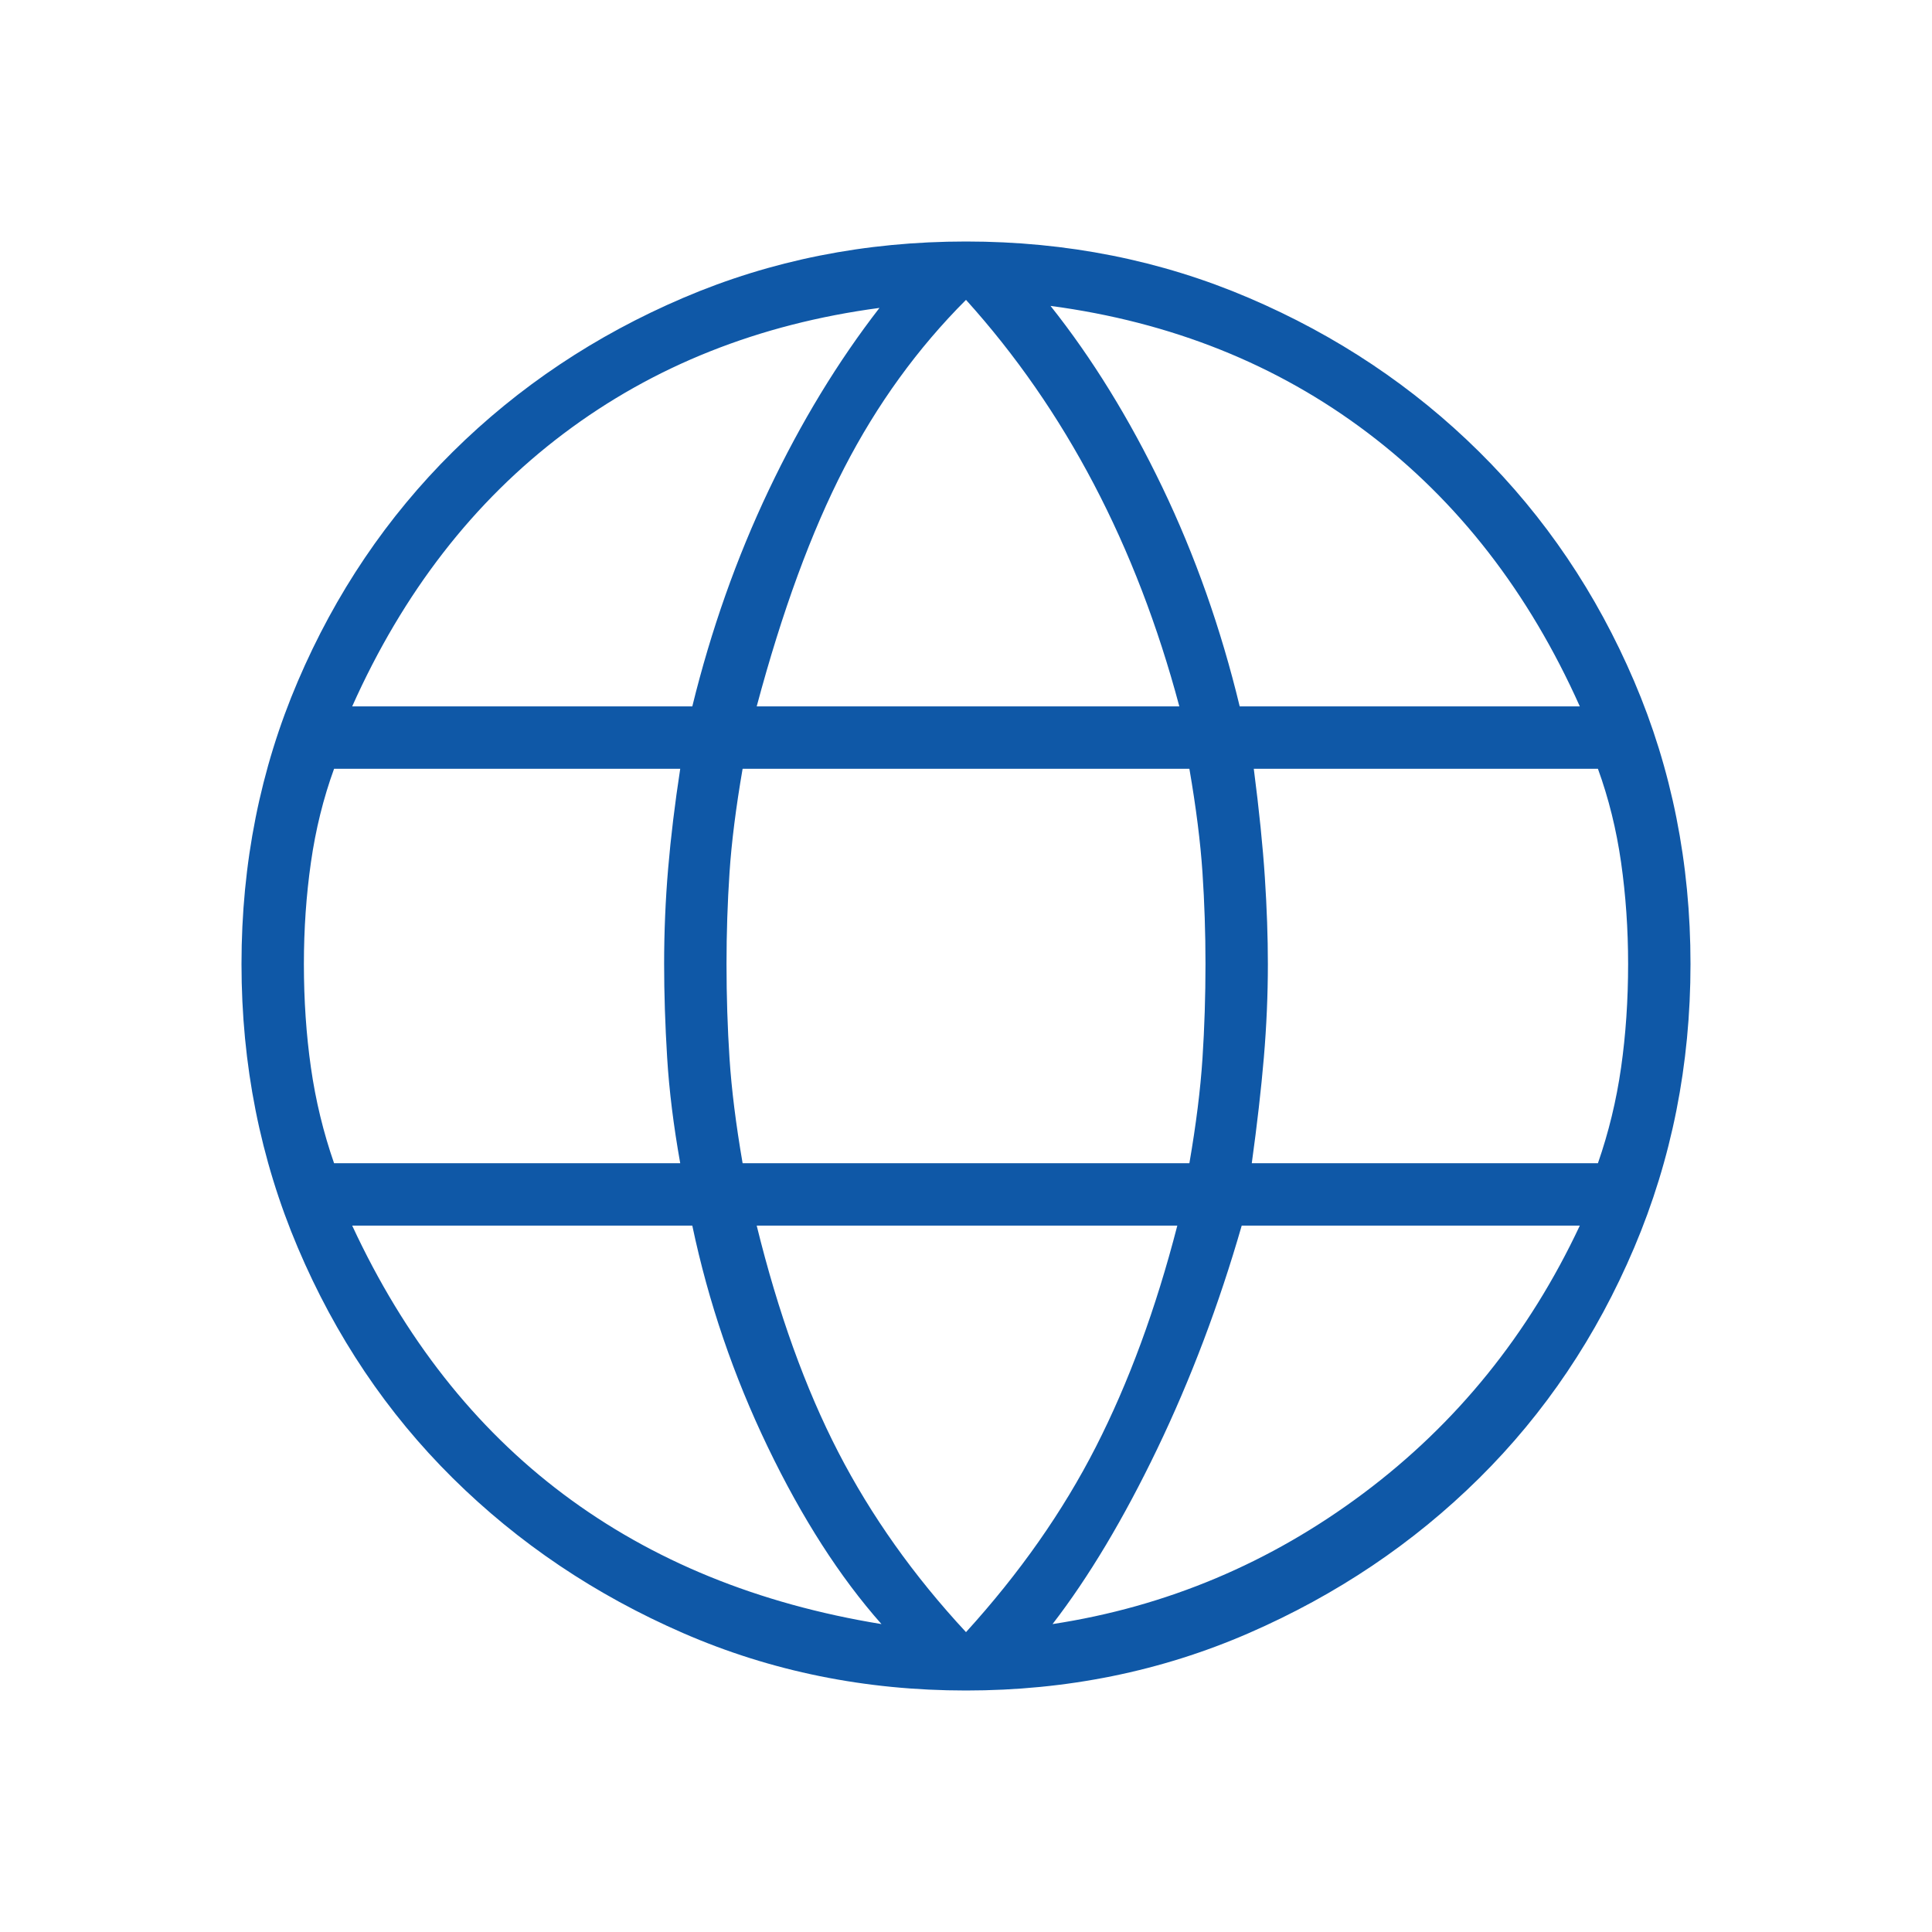
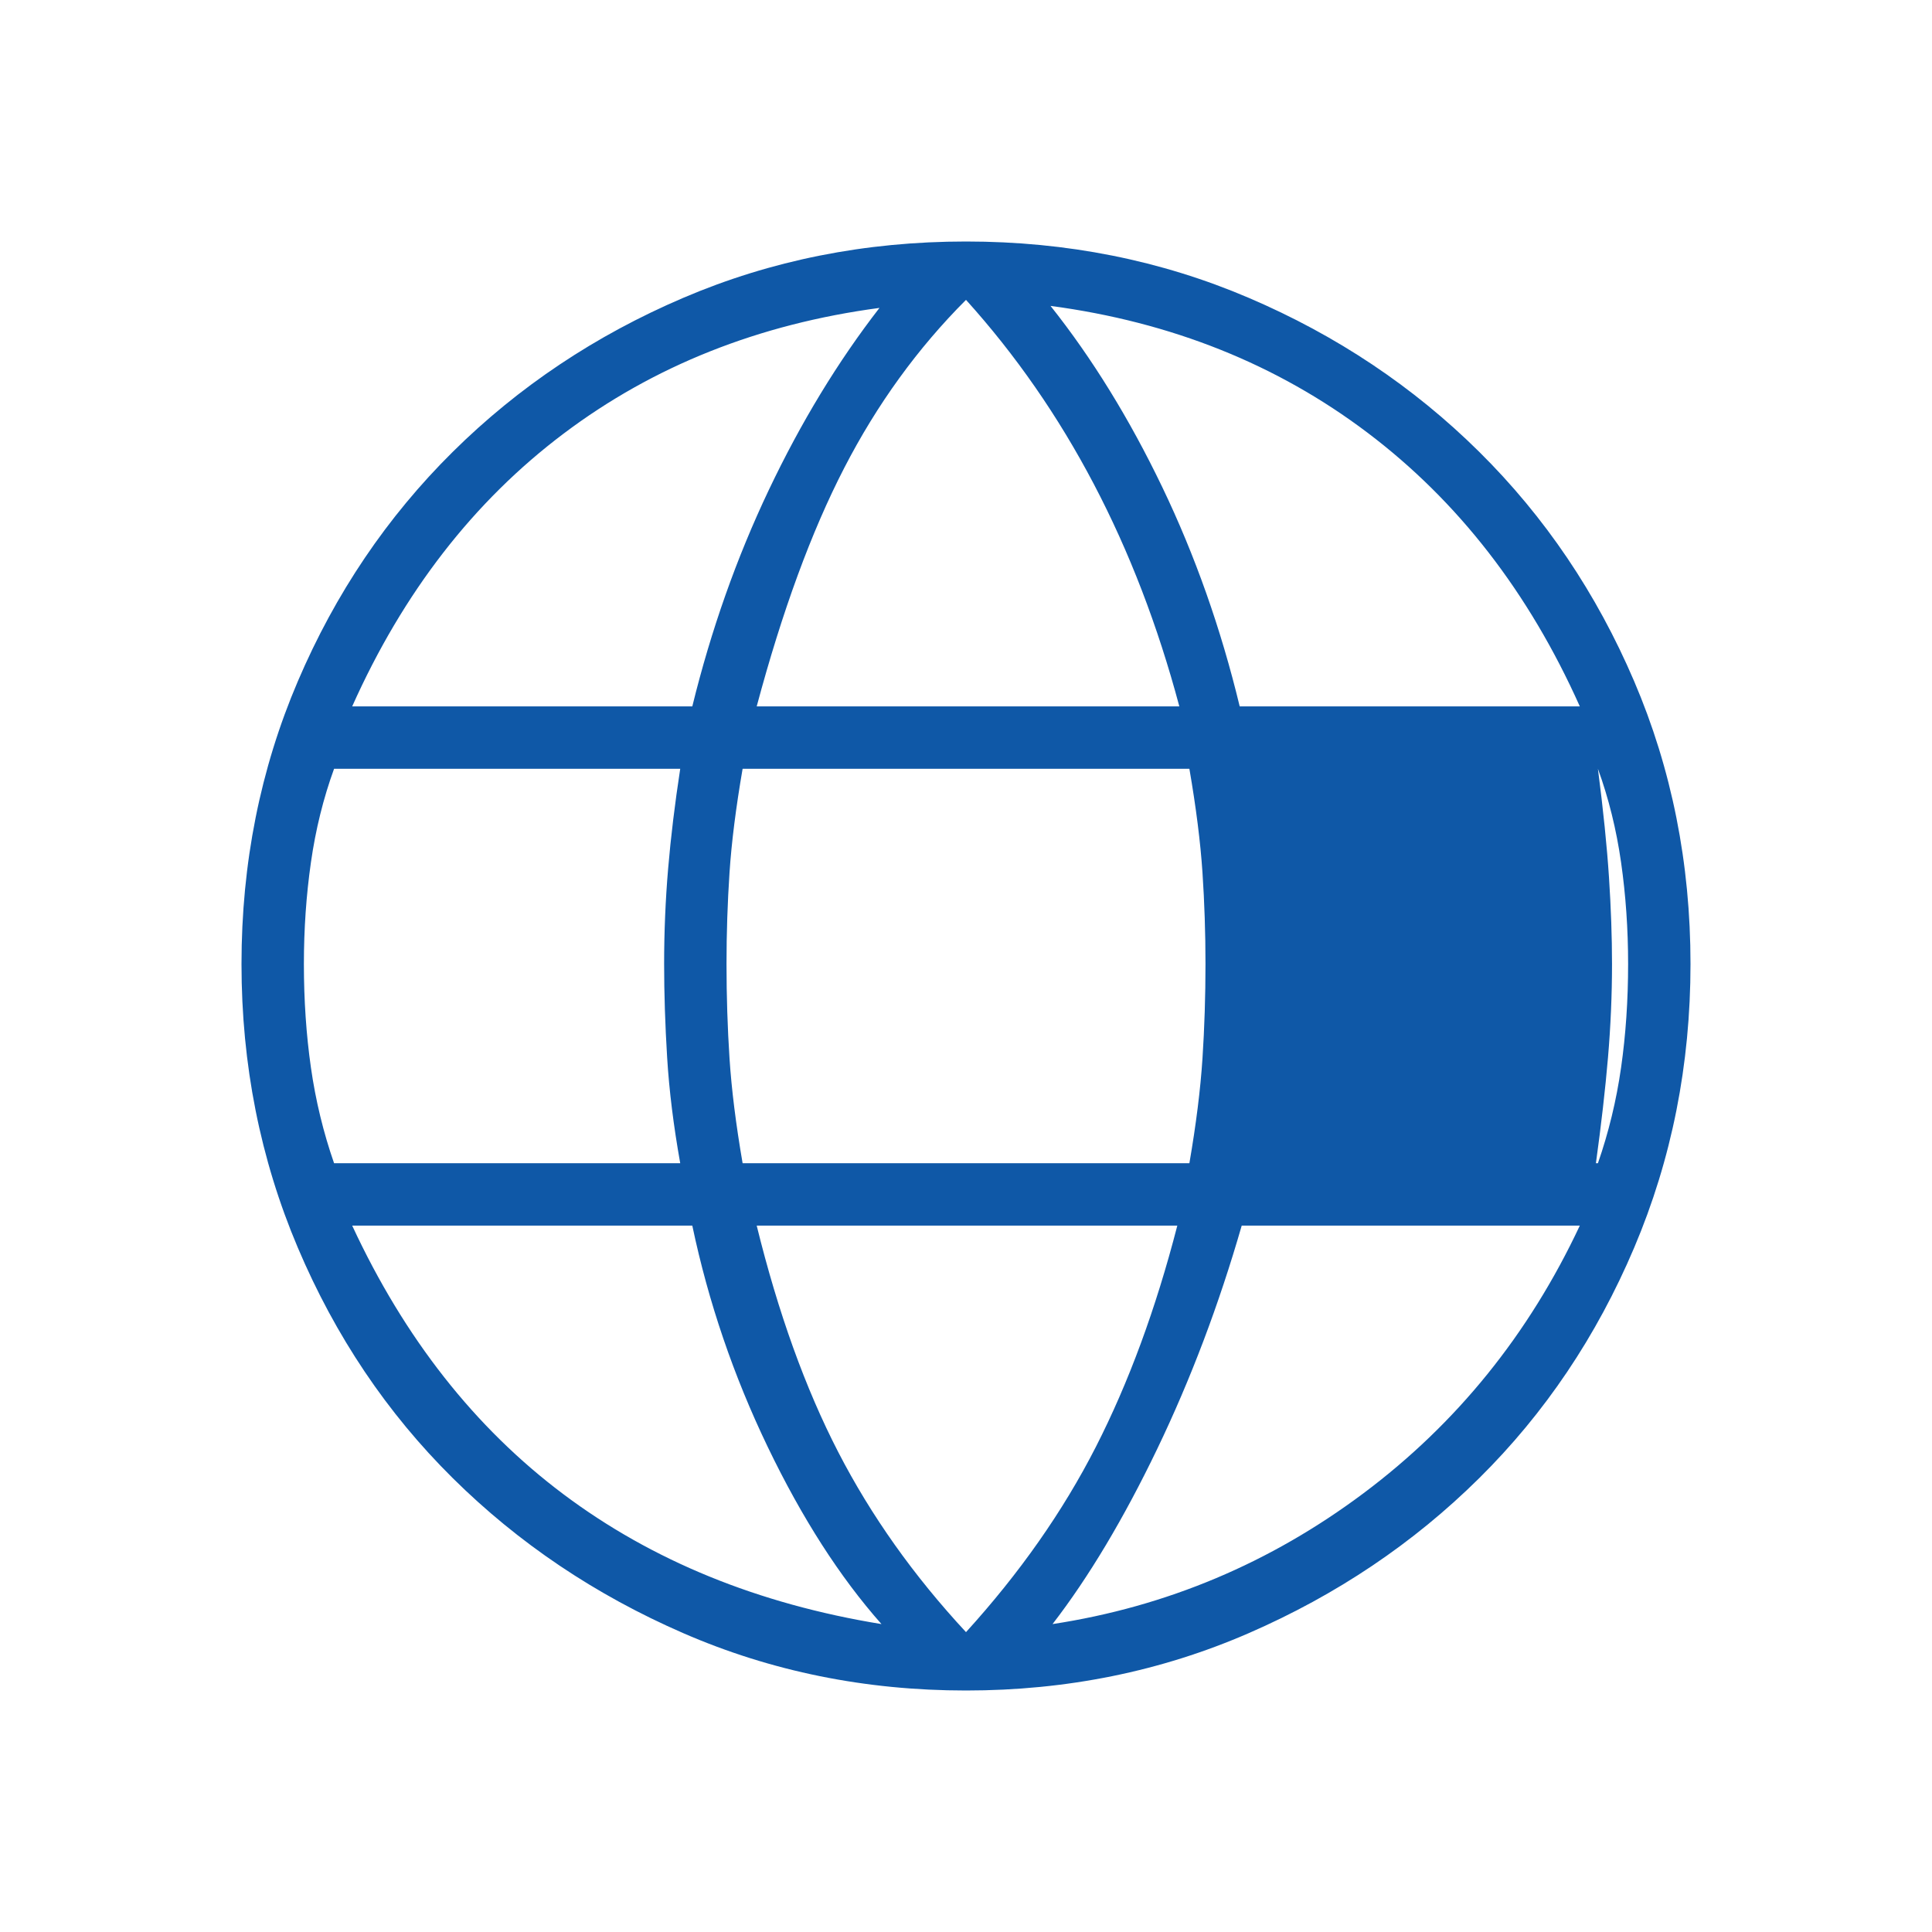
<svg xmlns="http://www.w3.org/2000/svg" fill="#0F58A7" height="48" width="48">
-   <path d="M24 42q-3.75 0-7.025-1.425-3.275-1.425-5.725-3.85Q8.8 34.3 7.4 31T6 23.95q0-3.75 1.4-7.025 1.4-3.275 3.85-5.7Q13.7 8.8 16.975 7.4 20.25 6 24 6q3.75 0 7.025 1.4 3.275 1.4 5.725 3.825 2.45 2.425 3.85 5.7Q42 20.2 42 23.95q0 3.75-1.4 7.05t-3.85 5.725q-2.45 2.425-5.725 3.85Q27.75 42 24 42Zm0-1.45q2-2.2 3.225-4.6 1.225-2.4 2.025-5.5H18.8q.8 3.25 2.025 5.625Q22.05 38.45 24 40.55Zm-2.1-.2q-1.55-1.75-2.825-4.4-1.275-2.65-1.875-5.5H8.75q1.95 4.2 5.25 6.675 3.3 2.475 7.9 3.225Zm4.25 0q4.25-.65 7.725-3.25 3.475-2.6 5.375-6.65h-8.4Q30 33.4 28.75 36q-1.25 2.6-2.6 4.35ZM8.3 28.9h8.6q-.25-1.4-.325-2.625-.075-1.225-.075-2.325 0-1.2.1-2.375t.3-2.475H8.3q-.4 1.1-.575 2.325-.175 1.225-.175 2.525 0 1.35.175 2.575T8.3 28.9Zm10.15 0h11.1q.25-1.45.325-2.6.075-1.15.075-2.35 0-1.15-.075-2.275T29.55 19.1h-11.1q-.25 1.45-.325 2.575-.075 1.125-.075 2.275 0 1.2.075 2.35.075 1.15.325 2.6Zm12.65 0h8.6q.4-1.15.575-2.375.175-1.225.175-2.575 0-1.3-.175-2.525Q40.1 20.2 39.7 19.1h-8.55q.2 1.55.275 2.7.075 1.15.075 2.15 0 1.15-.1 2.325-.1 1.175-.3 2.625Zm-.3-11.35h8.45q-1.9-4.25-5.275-6.8Q30.6 8.2 26.1 7.6q1.55 1.95 2.775 4.5 1.225 2.55 1.925 5.45Zm-12 0h10.5q-.8-3-2.125-5.525Q25.85 9.5 24 7.45q-1.8 1.8-3.025 4.175Q19.75 14 18.8 17.55Zm-10.05 0h8.45q.7-2.85 1.9-5.375t2.75-4.525q-4.5.6-7.85 3.125-3.35 2.525-5.25 6.775Z" />
+   <path d="M24 42q-3.75 0-7.025-1.425-3.275-1.425-5.725-3.85Q8.8 34.3 7.4 31T6 23.95q0-3.75 1.4-7.025 1.4-3.275 3.85-5.7Q13.7 8.8 16.975 7.4 20.25 6 24 6q3.75 0 7.025 1.4 3.275 1.4 5.725 3.825 2.45 2.425 3.85 5.7Q42 20.2 42 23.95q0 3.75-1.4 7.05t-3.85 5.725q-2.45 2.425-5.725 3.85Q27.75 42 24 42Zm0-1.45q2-2.2 3.225-4.6 1.225-2.4 2.025-5.5H18.8q.8 3.25 2.025 5.625Q22.05 38.45 24 40.55Zm-2.1-.2q-1.55-1.75-2.825-4.4-1.275-2.65-1.875-5.5H8.75q1.95 4.2 5.25 6.675 3.3 2.475 7.9 3.225Zm4.25 0q4.25-.65 7.725-3.25 3.475-2.6 5.375-6.65h-8.4Q30 33.4 28.75 36q-1.25 2.6-2.6 4.35ZM8.3 28.9h8.6q-.25-1.4-.325-2.625-.075-1.225-.075-2.325 0-1.2.1-2.375t.3-2.475H8.3q-.4 1.1-.575 2.325-.175 1.225-.175 2.525 0 1.35.175 2.575T8.3 28.9Zm10.15 0h11.1q.25-1.45.325-2.6.075-1.15.075-2.35 0-1.15-.075-2.275T29.55 19.1h-11.1q-.25 1.45-.325 2.575-.075 1.125-.075 2.275 0 1.2.075 2.35.075 1.15.325 2.6Zm12.65 0h8.6q.4-1.15.575-2.375.175-1.225.175-2.575 0-1.3-.175-2.525Q40.1 20.2 39.7 19.1q.2 1.55.275 2.7.075 1.15.075 2.15 0 1.15-.1 2.325-.1 1.175-.3 2.625Zm-.3-11.35h8.45q-1.9-4.25-5.275-6.8Q30.6 8.2 26.1 7.6q1.55 1.95 2.775 4.5 1.225 2.55 1.925 5.45Zm-12 0h10.5q-.8-3-2.125-5.525Q25.85 9.5 24 7.45q-1.8 1.8-3.025 4.175Q19.75 14 18.8 17.55Zm-10.05 0h8.45q.7-2.85 1.9-5.375t2.75-4.525q-4.5.6-7.85 3.125-3.35 2.525-5.25 6.775Z" />
</svg>